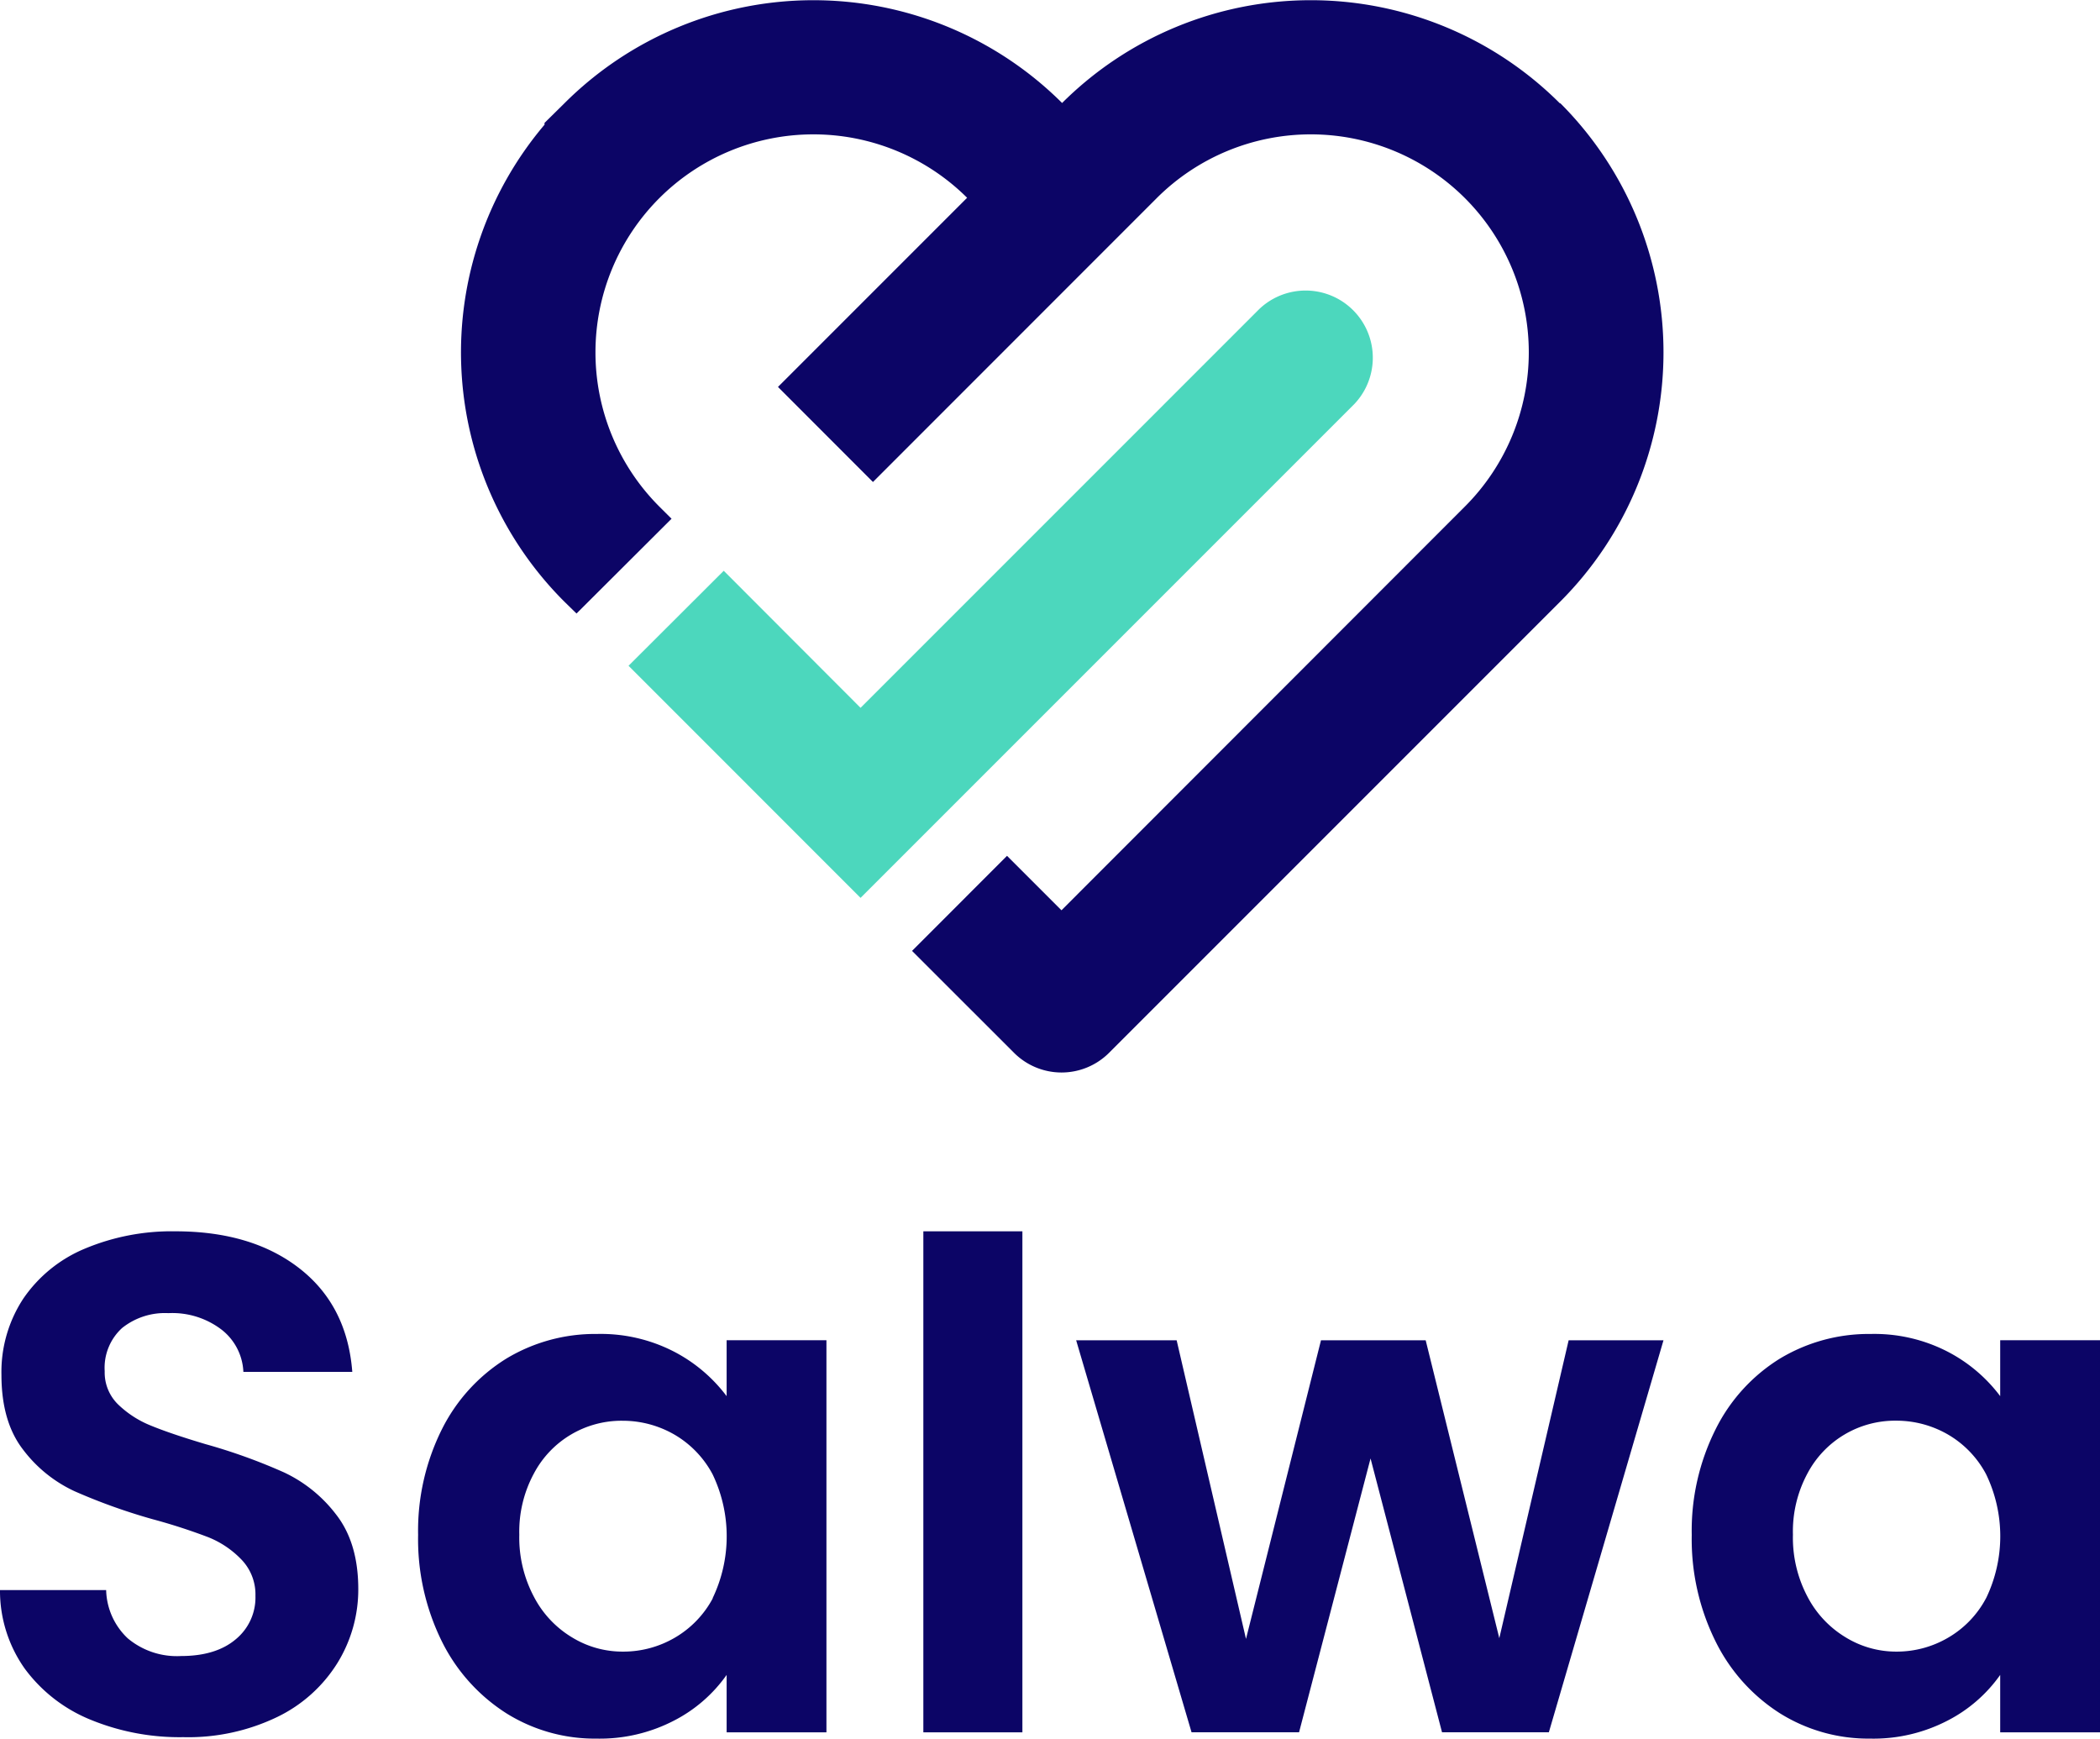
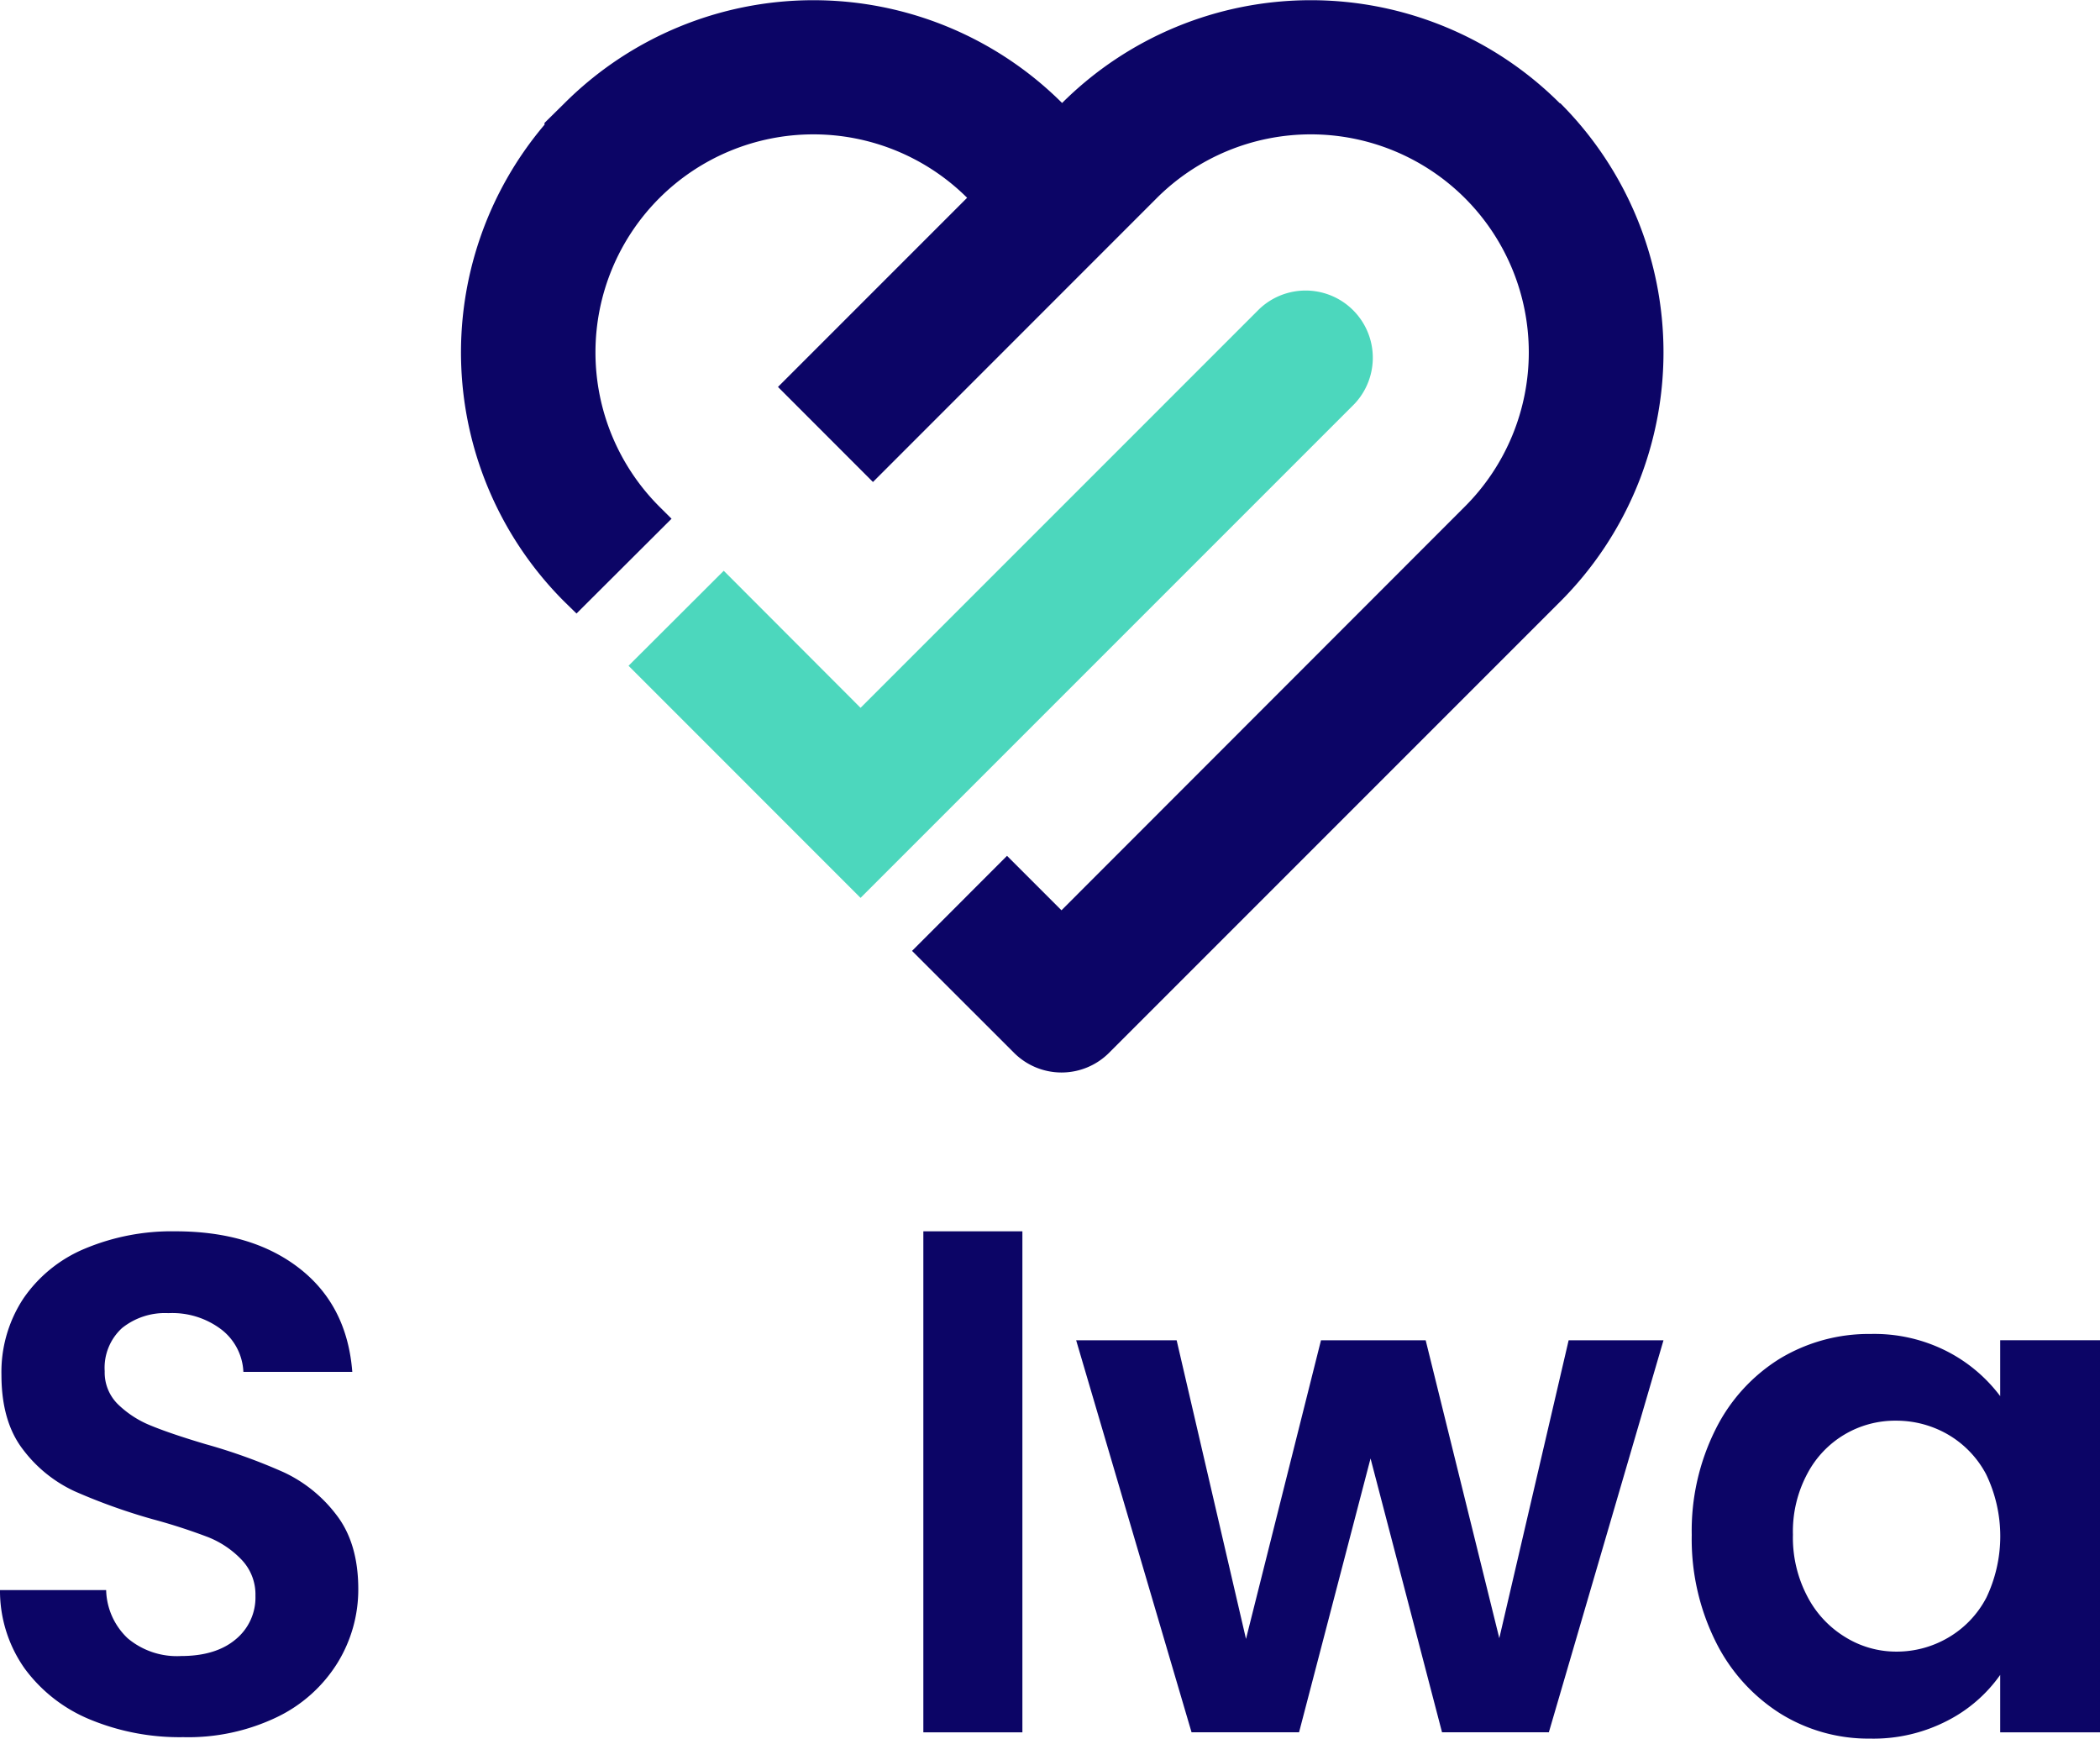
<svg xmlns="http://www.w3.org/2000/svg" viewBox="0 0 304.67 252.21">
  <defs>
    <style>.cls-1{fill:#0c0566;}.cls-2{fill:#4cd7bd;}</style>
  </defs>
  <g id="Layer_2" data-name="Layer 2">
    <g id="Layer_1-2" data-name="Layer 1">
      <g id="salwa">
        <path id="a" class="cls-1" d="M226.32,15h0a51.12,51.12,0,0,0-72.23-.06A51.11,51.11,0,0,0,81.87,15L79,17.83v.26a51.08,51.08,0,0,0,2.86,69.17L83.64,89,97.43,75.25l-1.78-1.77a31.64,31.64,0,0,1,0-44.73h0a31.63,31.63,0,0,1,44.66-.06L112.87,56.13l13.78,13.79,41.16-41.17a31.64,31.64,0,0,1,44.73,0h0a31.63,31.63,0,0,1,0,44.72L154,132.05l-7.9-7.9-13.78,13.79h0l14.8,14.79a9.75,9.75,0,0,0,13.78,0l65.47-65.47a51.12,51.12,0,0,0,0-72.29Z" />
        <g id="asf">
          <path class="cls-2" d="M196.47,58.63a9.75,9.75,0,0,0-13.79-13.78l-57.83,57.83L105,82.8,91.19,96.58l33.66,33.67Z" />
        </g>
        <polygon class="cls-1" points="241.34 194.43 224.71 251.29 209.21 251.29 198.84 211.57 188.47 251.29 172.87 251.29 156.13 194.43 170.71 194.43 180.77 237.75 191.65 194.43 206.84 194.43 217.52 237.64 227.58 194.43 241.34 194.43" />
-         <path class="cls-1" d="M105.42,194.42v8.11a22.51,22.51,0,0,0-7.64-6.46,23.18,23.18,0,0,0-11.15-2.56,24.94,24.94,0,0,0-13.18,3.58,25.41,25.41,0,0,0-9.35,10.27,32.94,32.94,0,0,0-3.44,15.3A33.47,33.47,0,0,0,64.1,238.1a26.06,26.06,0,0,0,9.35,10.43,24.18,24.18,0,0,0,13.09,3.68,23.37,23.37,0,0,0,11.24-2.61,21.16,21.16,0,0,0,7.64-6.63v8.33H119.9V194.42Zm-2,37.42a14.51,14.51,0,0,1-5.55,5.75,14.8,14.8,0,0,1-7.5,2A14,14,0,0,1,83,237.53a14.84,14.84,0,0,1-5.54-5.9,18.3,18.3,0,0,1-2.12-9,17.74,17.74,0,0,1,2.12-8.88,14.37,14.37,0,0,1,12.87-7.65,15,15,0,0,1,7.5,2,14.6,14.6,0,0,1,5.55,5.76,20.78,20.78,0,0,1,0,18Z" />
        <path class="cls-1" d="M290.19,194.42v8.11a22.42,22.42,0,0,0-7.64-6.46,23.19,23.19,0,0,0-11.14-2.56,25,25,0,0,0-13.19,3.58,25.29,25.29,0,0,0-9.33,10.27,32.82,32.82,0,0,0-3.45,15.3,33.35,33.35,0,0,0,3.45,15.44,25.94,25.94,0,0,0,9.33,10.43,24.21,24.21,0,0,0,13.09,3.68,23.34,23.34,0,0,0,11.24-2.61,21.16,21.16,0,0,0,7.64-6.63v8.33h14.48V194.42Zm-2.05,37.42a14.42,14.42,0,0,1-5.54,5.75,14.73,14.73,0,0,1-7.49,2,14,14,0,0,1-7.34-2.07,14.91,14.91,0,0,1-5.54-5.9,18.3,18.3,0,0,1-2.11-9,17.73,17.73,0,0,1,2.11-8.88,14.37,14.37,0,0,1,12.88-7.65,14.92,14.92,0,0,1,7.49,2,14.51,14.51,0,0,1,5.54,5.76,20.69,20.69,0,0,1,0,18Z" />
        <rect class="cls-1" x="133.96" y="178.62" width="14.37" height="72.68" />
        <path class="cls-1" d="M13.09,249.45a22.26,22.26,0,0,1-9.5-7.39A19.54,19.54,0,0,1,0,230.66H15.4a9.93,9.93,0,0,0,3.13,7,11.09,11.09,0,0,0,7.75,2.57c3.35,0,6-.81,7.9-2.41a7.84,7.84,0,0,0,2.88-6.32,7.29,7.29,0,0,0-2-5.23A13.72,13.72,0,0,0,30.23,223a83.6,83.6,0,0,0-8.06-2.61,85.82,85.82,0,0,1-11.34-4.06,19.76,19.76,0,0,1-7.49-6.05Q.21,206.23.21,199.45a19.36,19.36,0,0,1,3.18-11.08,20.2,20.2,0,0,1,8.93-7.24,32.59,32.59,0,0,1,13.14-2.51q11.09,0,18,5.39t7.65,15H35.31a8.21,8.21,0,0,0-3.13-6.1,11.78,11.78,0,0,0-7.75-2.42,9.94,9.94,0,0,0-6.72,2.16,7.8,7.8,0,0,0-2.52,6.26,6.47,6.47,0,0,0,1.9,4.78,14.68,14.68,0,0,0,4.72,3.08c1.88.78,4.54,1.69,8,2.72a82.28,82.28,0,0,1,11.39,4.1,20.4,20.4,0,0,1,7.6,6.16q3.18,4.11,3.18,10.78a20.28,20.28,0,0,1-3,10.67,21.05,21.05,0,0,1-8.73,7.86A29.75,29.75,0,0,1,26.59,252,34,34,0,0,1,13.09,249.45Z" />
      </g>
    </g>
  </g>
</svg>